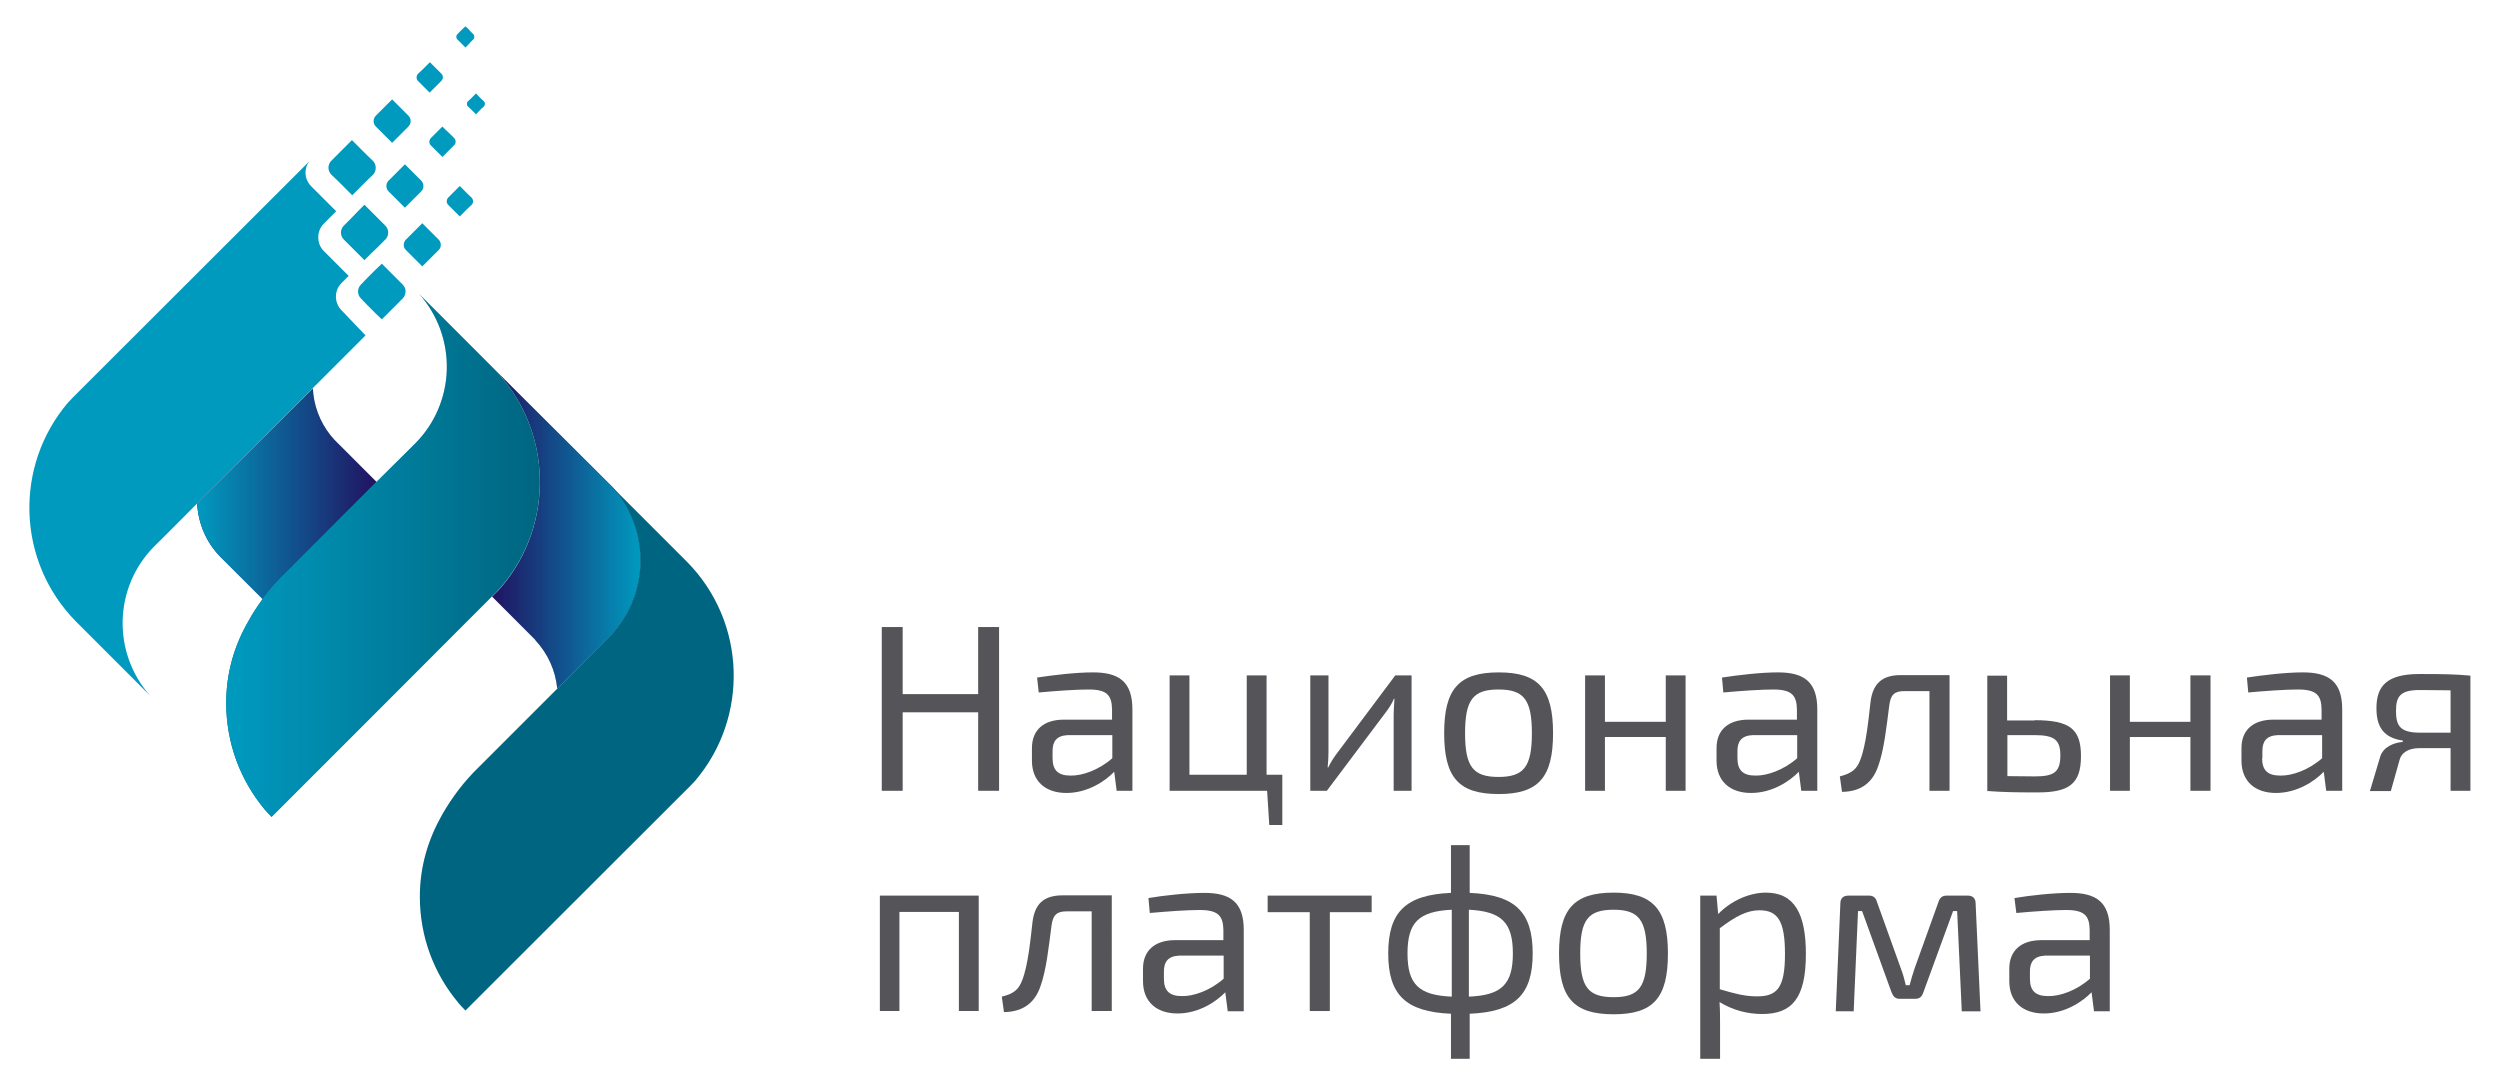
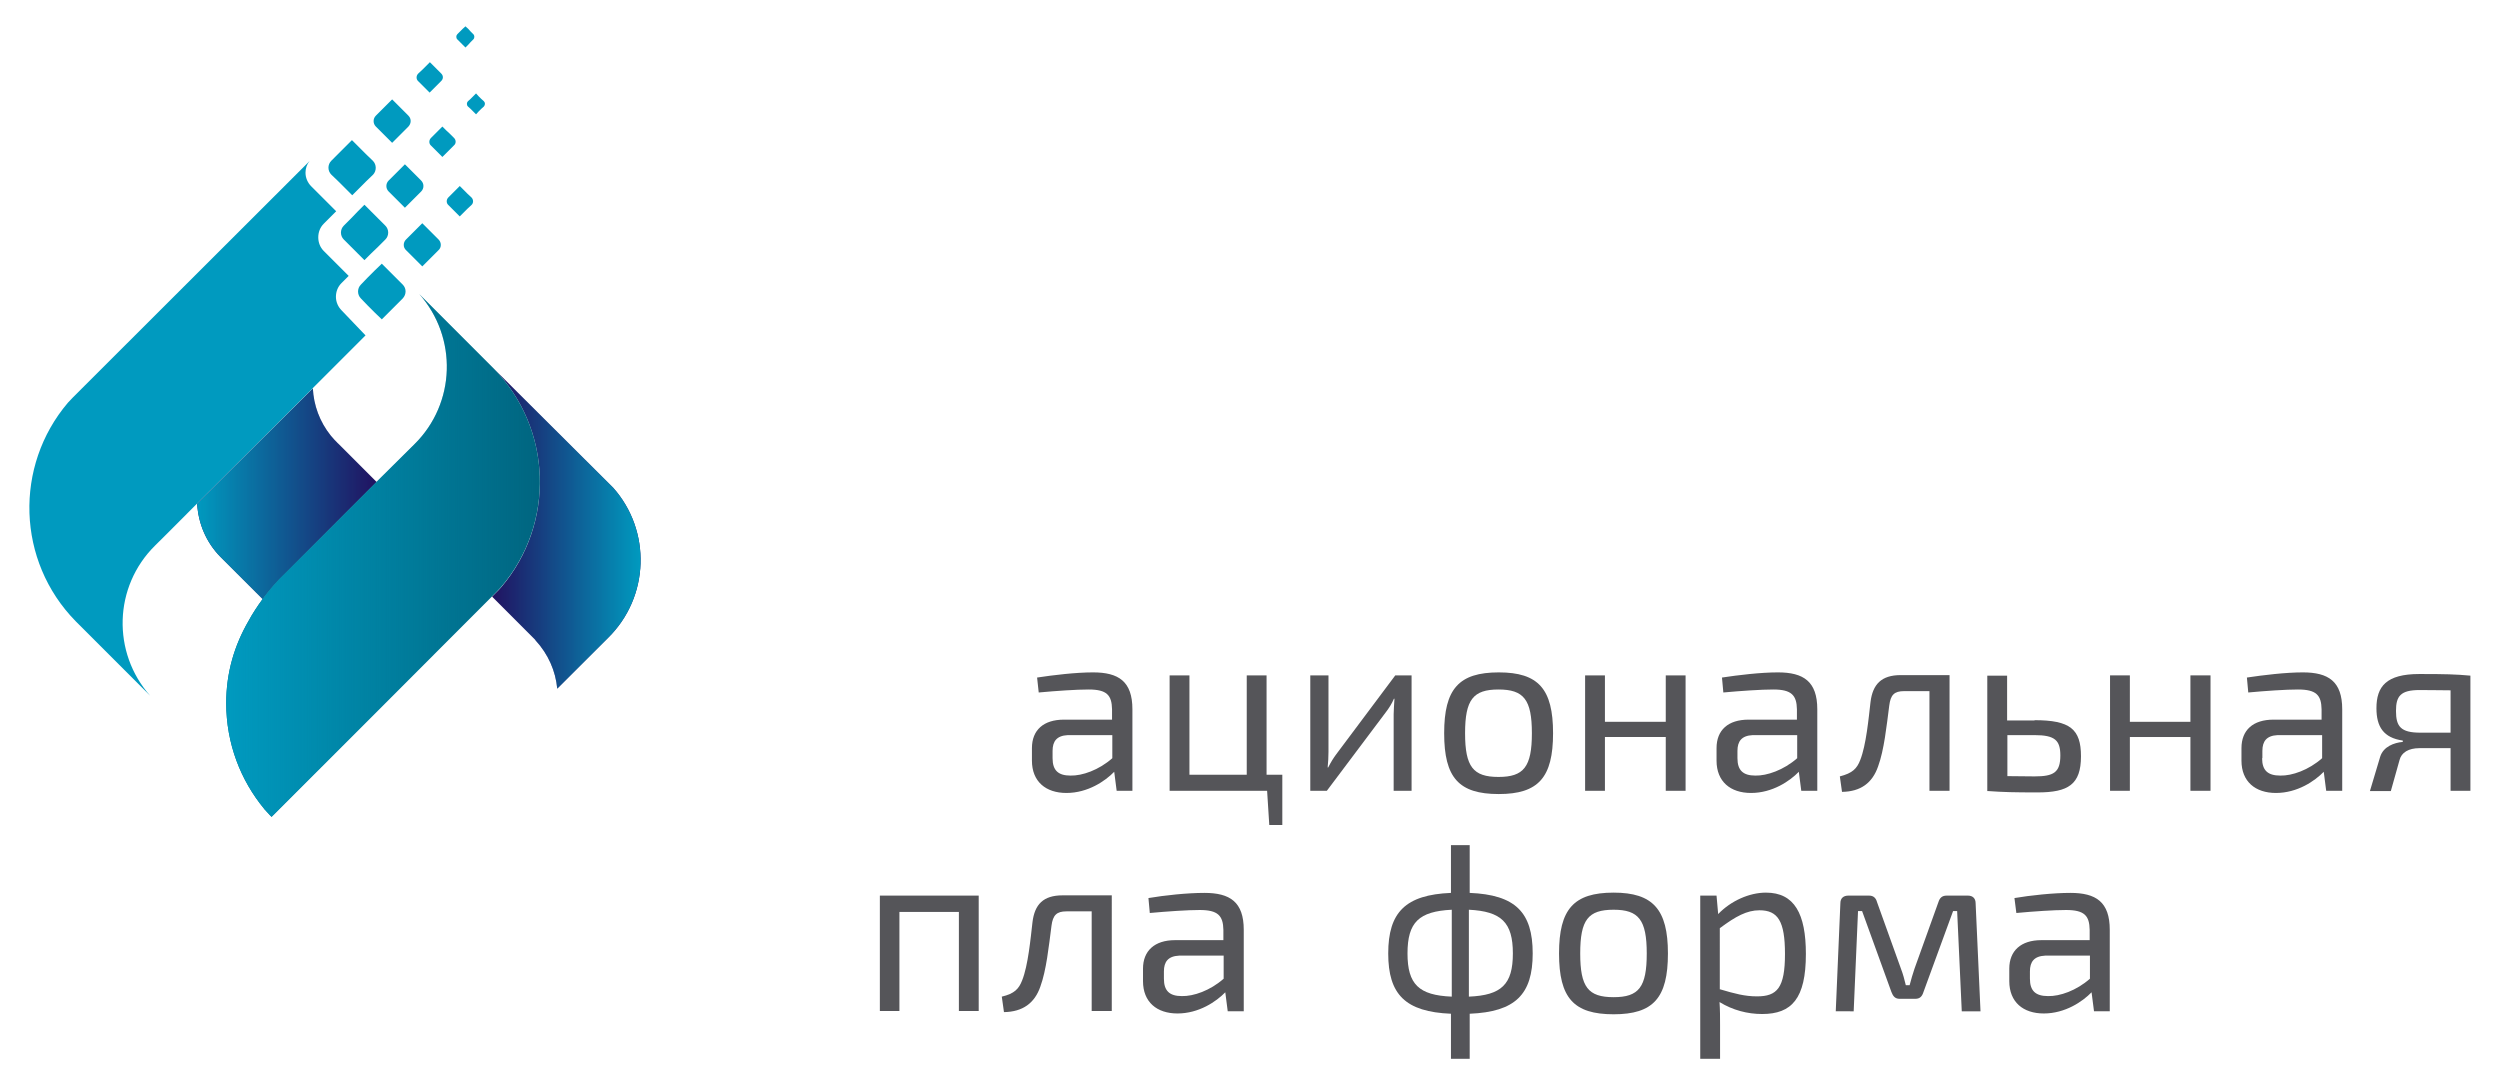
<svg xmlns="http://www.w3.org/2000/svg" id="Слой_1" x="0px" y="0px" viewBox="0 0 92.06 39.96" style="enable-background:new 0 0 92.06 39.96;" xml:space="preserve">
  <style type="text/css"> svg {background-color: rgb(255,255,255,0);} .st0{fill:#211261;} .st1{fill:url(#SVGID_1_);} .st2{fill:url(#SVGID_2_);} .st3{fill:#006580;} .st4{fill:url(#SVGID_3_);} .st5{fill:#009ABF;} .st6{fill:#555559;} .st7{fill:url(#SVGID_4_);} .st8{fill:url(#SVGID_5_);} .st9{fill:url(#SVGID_6_);} </style>
  <path class="st0" d="M10.5,21.12c0,0,1.97-1.97,3.37-3.37l-1.39-1.39c-0.03-0.03-0.07-0.06-0.1-0.1 c-0.02-0.02-0.04-0.04-0.06-0.06l-0.14-0.16c-0.41-0.51-0.63-1.12-0.66-1.74c-1.29,1.28-3.02,3.02-4.26,4.25 c0.04,0.71,0.32,1.41,0.86,1.96l1.55,1.55C9.92,21.73,10.19,21.41,10.5,21.12z" />
  <linearGradient id="SVGID_1_" gradientUnits="userSpaceOnUse" x1="7.263" y1="18.181" x2="13.87" y2="18.181">
    <stop offset="0" style="stop-color:#009ABF" />
    <stop offset="1" style="stop-color:#009ABF;stop-opacity:0" />
  </linearGradient>
  <path class="st1" d="M10.5,21.12c0,0,1.97-1.97,3.37-3.37l-1.39-1.39c-0.03-0.03-0.07-0.06-0.1-0.1 c-0.02-0.02-0.04-0.04-0.06-0.06l-0.14-0.16c-0.41-0.51-0.63-1.12-0.66-1.74c-1.29,1.28-3.02,3.02-4.26,4.25 c0.04,0.71,0.32,1.41,0.86,1.96l1.55,1.55C9.92,21.73,10.19,21.41,10.5,21.12z" />
  <path class="st0" d="M22.58,17.96l-4.41-4.4c2.18,2.22,2.28,5.72,0.29,8.06c-0.06,0.07-0.12,0.13-0.18,0.19 c-0.01,0.01-0.06,0.06-0.16,0.16c0.38,0.38,1.03,1.03,1.56,1.56c0.02,0.02,0.03,0.03,0.04,0.05c0.47,0.51,0.74,1.13,0.8,1.78 c0.95-0.95,1.79-1.79,1.87-1.87C23.92,21.98,23.99,19.55,22.58,17.96z" />
  <linearGradient id="SVGID_2_" gradientUnits="userSpaceOnUse" x1="18.117" y1="19.46" x2="23.589" y2="19.46">
    <stop offset="0" style="stop-color:#009ABF;stop-opacity:0" />
    <stop offset="1" style="stop-color:#009ABF" />
  </linearGradient>
  <path class="st2" d="M22.58,17.96l-4.41-4.4c2.18,2.22,2.28,5.72,0.29,8.06c-0.06,0.07-0.12,0.13-0.18,0.19 c-0.01,0.01-0.06,0.06-0.16,0.16c0.38,0.38,1.03,1.03,1.56,1.56c0.02,0.02,0.03,0.03,0.04,0.05c0.47,0.51,0.74,1.13,0.8,1.78 c0.95-0.95,1.79-1.79,1.87-1.87C23.92,21.98,23.99,19.55,22.58,17.96z" />
  <path class="st3" d="M18.17,13.56C18.17,13.56,18.17,13.56,18.17,13.56c-0.02-0.02-0.08-0.08-0.1-0.1 c-0.33-0.33-1.58-1.58-2.63-2.63c1.41,1.59,1.35,4.02-0.18,5.53c-0.07,0.07-0.65,0.65-1.39,1.38c-1.4,1.41-3.37,3.37-3.37,3.37 c-0.31,0.29-0.58,0.61-0.83,0.95c-0.19,0.26-0.37,0.53-0.52,0.81c-0.52,0.9-0.82,1.9-0.82,3.02c0,1.49,0.53,2.85,1.41,3.91 c0-0.01-0.01-0.01-0.02-0.02c0.07,0.08,0.15,0.16,0.22,0.24C9.95,30.03,10,30.08,10,30.08s6.96-6.95,8.11-8.11 c0.1-0.1,0.15-0.15,0.16-0.16c0.06-0.06,0.12-0.13,0.18-0.19C20.45,19.28,20.35,15.78,18.17,13.56z" />
  <linearGradient id="SVGID_3_" gradientUnits="userSpaceOnUse" x1="8.327" y1="20.455" x2="19.882" y2="20.455">
    <stop offset="0" style="stop-color:#009ABF" />
    <stop offset="1" style="stop-color:#009ABF;stop-opacity:0" />
  </linearGradient>
  <path class="st4" d="M18.17,13.56C18.17,13.56,18.17,13.56,18.17,13.56c-0.02-0.02-1.68-1.68-2.73-2.73 c1.41,1.59,1.35,4.02-0.18,5.53c-0.07,0.07-0.65,0.65-1.39,1.38c-1.4,1.41-3.37,3.37-3.37,3.37c-0.31,0.29-0.58,0.61-0.83,0.95 c-0.19,0.26-0.37,0.53-0.52,0.81c-0.52,0.9-0.82,1.9-0.82,3.02c0,1.49,0.53,2.85,1.41,3.91c0-0.01-0.01-0.01-0.02-0.02 c0.07,0.08,0.15,0.16,0.22,0.24C9.95,30.03,10,30.08,10,30.08s6.96-6.95,8.11-8.11c0.1-0.1,0.15-0.15,0.16-0.16 c0.06-0.06,0.12-0.13,0.18-0.19C20.45,19.28,20.35,15.78,18.17,13.56z" />
-   <path class="st3" d="M25.31,20.7c-0.01-0.01-0.08-0.08-0.1-0.1c-0.26-0.26-1.06-1.06-1.9-1.9c-0.2-0.2-0.4-0.4-0.6-0.6l-0.14-0.14 c1.41,1.59,1.35,4.02-0.18,5.53c-0.08,0.08-0.92,0.92-1.87,1.87c-1.33,1.33-2.89,2.89-2.89,2.89c-0.54,0.52-0.99,1.12-1.35,1.75 c-0.51,0.9-0.82,1.9-0.82,3.02c0,1.49,0.53,2.85,1.42,3.91c-0.01-0.01-0.01-0.01-0.02-0.02c0.07,0.08,0.14,0.16,0.22,0.24 c0.01,0.01,0.06,0.06,0.06,0.06s8.18-8.17,8.28-8.27c0.06-0.06,0.12-0.13,0.18-0.19C27.58,26.42,27.49,22.92,25.31,20.7z" />
  <path class="st5" d="M12.58,11.43c-0.13-0.13-0.21-0.31-0.21-0.5c0-0.19,0.07-0.37,0.2-0.5l0.27-0.27l-0.92-0.92 c-0.13-0.13-0.2-0.31-0.2-0.5c0-0.19,0.07-0.37,0.2-0.5l0.46-0.46l-0.92-0.92c-0.13-0.13-0.21-0.31-0.21-0.5 c0-0.16,0.05-0.31,0.15-0.43l-0.95,0.95l-7.33,7.32l-0.09,0.09c-0.1,0.1-0.26,0.26-0.35,0.35c-0.06,0.06-0.12,0.13-0.18,0.19 c-1.98,2.33-1.89,5.83,0.29,8.05c0.01,0.01,0.03,0.03,0.05,0.05c0.33,0.33,1.64,1.64,2.69,2.69c-1.41-1.59-1.35-4.02,0.18-5.53 c0.06-0.05,0.67-0.67,1.53-1.53c1.24-1.23,2.97-2.97,4.26-4.25c1-1,1.88-1.88,1.96-1.96L12.58,11.43z" />
  <path class="st5" d="M13.73,5.92l-0.26-0.25l-0.26-0.26l-0.25-0.25l-0.25,0.25l-0.26,0.26L12.2,5.92 c-0.14,0.14-0.14,0.37,0,0.51l0.26,0.25l0.26,0.26l0.25,0.25l0.25-0.25l0.26-0.26l0.26-0.25C13.87,6.29,13.87,6.06,13.73,5.92z" />
  <path class="st5" d="M15.04,4.26l-0.2-0.2l-0.2-0.2l-0.2-0.2l-0.2,0.2l-0.2,0.2l-0.2,0.2c-0.11,0.11-0.11,0.29,0,0.4l0.2,0.2 l0.2,0.2l0.2,0.2l0.2-0.2l0.2-0.2l0.2-0.2C15.15,4.54,15.15,4.37,15.04,4.26z" />
  <path class="st5" d="M16.25,2.71l-0.14-0.14l-0.14-0.14l-0.14-0.14l-0.14,0.14l-0.14,0.14L15.4,2.71 c-0.08,0.08-0.08,0.21,0,0.28l0.14,0.14l0.14,0.14l0.14,0.14l0.14-0.14l0.14-0.14l0.14-0.14C16.33,2.91,16.33,2.79,16.25,2.71z" />
  <path class="st5" d="M17.43,1.26l-0.1-0.1l-0.09-0.1l-0.1-0.09l-0.1,0.09l-0.1,0.1l-0.1,0.1c-0.05,0.05-0.05,0.14,0,0.19 l0.1,0.1l0.1,0.1l0.1,0.1l0.1-0.1l0.09-0.1l0.1-0.1C17.48,1.4,17.48,1.31,17.43,1.26z" />
  <path class="st5" d="M14.19,8.31l-0.26-0.26l-0.26-0.26l-0.25-0.25l-0.25,0.25l-0.25,0.26l-0.26,0.26 c-0.14,0.14-0.14,0.37,0,0.51l0.26,0.26l0.25,0.25l0.25,0.25l0.25-0.25l0.26-0.25l0.26-0.26C14.33,8.68,14.33,8.45,14.19,8.31z" />
  <path class="st5" d="M15.51,6.65l-0.2-0.2l-0.2-0.2l-0.2-0.2l-0.2,0.2l-0.2,0.2l-0.2,0.2c-0.11,0.11-0.11,0.29,0,0.4l0.2,0.2 l0.2,0.2l0.2,0.2l0.2-0.2l0.2-0.2l0.2-0.2C15.62,6.94,15.62,6.76,15.51,6.65z" />
  <path class="st5" d="M16.72,5.08l-0.14-0.14L16.43,4.8l-0.14-0.14L16.15,4.8l-0.14,0.14l-0.14,0.14c-0.08,0.08-0.08,0.21,0,0.28 l0.14,0.14l0.14,0.14l0.14,0.14l0.14-0.14l0.14-0.14l0.14-0.14C16.8,5.29,16.8,5.16,16.72,5.08z" />
  <path class="st5" d="M17.82,3.73l-0.1-0.09l-0.1-0.1l-0.09-0.1l-0.1,0.1l-0.1,0.1l-0.1,0.09c-0.05,0.05-0.05,0.14,0,0.19 l0.1,0.09l0.1,0.1l0.1,0.1l0.09-0.1l0.1-0.1l0.1-0.09C17.87,3.86,17.87,3.78,17.82,3.73z" />
  <path class="st5" d="M14.83,10.48l-0.26-0.26l-0.26-0.26l-0.25-0.25l-0.26,0.25l-0.26,0.26l-0.25,0.26 c-0.14,0.14-0.14,0.37,0,0.51l0.25,0.26l0.26,0.26l0.26,0.25l0.25-0.25l0.26-0.26l0.26-0.26 C14.97,10.84,14.97,10.62,14.83,10.48z" />
  <path class="st5" d="M16.15,8.82l-0.2-0.2l-0.2-0.2l-0.2-0.2l-0.2,0.2l-0.2,0.2l-0.2,0.2c-0.11,0.11-0.11,0.29,0,0.39l0.2,0.2 l0.2,0.2l0.2,0.2l0.2-0.2l0.2-0.2l0.2-0.2C16.26,9.11,16.26,8.93,16.15,8.82z" />
  <path class="st5" d="M17.36,7.27l-0.15-0.14l-0.14-0.14l-0.14-0.14l-0.14,0.14l-0.14,0.14l-0.14,0.14 c-0.08,0.08-0.08,0.21,0,0.28l0.14,0.14l0.14,0.14l0.14,0.14l0.14-0.14l0.14-0.14l0.15-0.14C17.44,7.48,17.44,7.35,17.36,7.27z" />
-   <path class="st6" d="M36.79,29.12h-0.77v-2.89h-2.78v2.89h-0.77v-6.03h0.77v2.47h2.78v-2.47h0.77V29.12z" />
  <path class="st6" d="M38.19,24.95c0.59-0.09,1.42-0.19,2.06-0.19c0.94,0,1.45,0.33,1.45,1.36v3h-0.58l-0.09-0.7 c-0.33,0.34-0.97,0.78-1.76,0.78c-0.76,0-1.27-0.42-1.27-1.19v-0.46c0-0.67,0.43-1.05,1.18-1.05h1.77v-0.38 c-0.01-0.52-0.19-0.73-0.86-0.73c-0.46,0-1.18,0.05-1.84,0.11L38.19,24.95z M38.76,27.92c0,0.45,0.21,0.64,0.66,0.64 c0.43,0.01,1.04-0.2,1.54-0.64v-0.85h-1.64c-0.41,0.02-0.56,0.23-0.56,0.58V27.92z" />
  <path class="st6" d="M46.74,30.38l-0.08-1.26h-3.59v-4.25h0.73v3.66h2.11v-3.66h0.73v3.66h0.58v1.85H46.74z" />
  <path class="st6" d="M51.32,29.12V26.3c0-0.18,0.02-0.36,0.03-0.57h-0.02c-0.07,0.17-0.19,0.36-0.3,0.5l-2.17,2.89h-0.61v-4.25 h0.67v2.82c0,0.19-0.01,0.36-0.03,0.57h0.02c0.09-0.18,0.2-0.36,0.3-0.49l2.17-2.9h0.6v4.25H51.32z" />
  <path class="st6" d="M57.19,27c0,1.63-0.54,2.24-2,2.24c-1.47,0-2.01-0.6-2.01-2.24c0-1.63,0.54-2.24,2.01-2.24 C56.65,24.76,57.19,25.37,57.19,27z M53.95,27c0,1.24,0.3,1.61,1.23,1.61c0.93,0,1.23-0.37,1.23-1.61c0-1.24-0.3-1.61-1.23-1.61 C54.25,25.39,53.95,25.76,53.95,27z" />
  <path class="st6" d="M62.07,29.12h-0.73v-1.98H59.1v1.98h-0.73v-4.25h0.73v1.71h2.24v-1.71h0.73V29.12z" />
  <path class="st6" d="M63.41,24.95c0.59-0.09,1.42-0.19,2.06-0.19c0.94,0,1.45,0.33,1.45,1.36v3h-0.59l-0.09-0.7 c-0.33,0.34-0.97,0.78-1.76,0.78c-0.76,0-1.27-0.42-1.27-1.19v-0.46c0-0.67,0.43-1.05,1.18-1.05h1.78v-0.38 c-0.01-0.52-0.2-0.73-0.87-0.73c-0.45,0-1.18,0.05-1.84,0.11L63.41,24.95z M63.98,27.92c0,0.45,0.21,0.64,0.66,0.64 c0.42,0.01,1.04-0.2,1.54-0.64v-0.85h-1.64c-0.41,0.02-0.56,0.23-0.56,0.58V27.92z" />
  <path class="st6" d="M71.79,29.12h-0.74v-3.67h-0.93c-0.37,0-0.5,0.14-0.55,0.53c-0.1,0.77-0.19,1.64-0.41,2.24 c-0.21,0.61-0.64,0.93-1.33,0.94l-0.08-0.57c0.47-0.12,0.63-0.29,0.75-0.6c0.22-0.55,0.31-1.54,0.38-2.14 c0.08-0.65,0.4-0.99,1.11-0.99h1.8V29.12z" />
  <path class="st6" d="M74.92,26.52c1.31,0,1.71,0.33,1.71,1.33c0,1.04-0.47,1.33-1.6,1.33c-0.85,0-1.26-0.01-1.82-0.05h-0.03v-4.25 h0.73v1.65H74.92z M74.92,28.59c0.7,0,0.95-0.14,0.95-0.77c0-0.56-0.2-0.75-0.95-0.75h-1v1.51L74.92,28.59z" />
  <path class="st6" d="M81.4,29.12h-0.74v-1.98h-2.23v1.98h-0.73v-4.25h0.73v1.71h2.23v-1.71h0.74V29.12z" />
  <path class="st6" d="M82.74,24.95c0.6-0.09,1.42-0.19,2.06-0.19c0.94,0,1.45,0.33,1.45,1.36v3h-0.59l-0.09-0.7 c-0.33,0.34-0.97,0.78-1.76,0.78c-0.76,0-1.27-0.42-1.27-1.19v-0.46c0-0.67,0.43-1.05,1.18-1.05h1.77v-0.38 c-0.01-0.52-0.19-0.73-0.87-0.73c-0.45,0-1.18,0.05-1.83,0.11L82.74,24.95z M83.3,27.92c0,0.45,0.21,0.64,0.67,0.64 c0.43,0.01,1.04-0.2,1.54-0.64v-0.85h-1.64c-0.41,0.02-0.56,0.23-0.56,0.58V27.92z" />
  <path class="st6" d="M88.48,27.27c-0.71-0.1-0.97-0.51-0.97-1.19c0-0.8,0.36-1.26,1.58-1.26c0.95,0,1.34,0.01,1.88,0.06v4.24h-0.73 v-1.57H89.1c-0.41,0-0.67,0.16-0.74,0.44l-0.32,1.14h-0.77l0.38-1.27c0.12-0.37,0.51-0.51,0.83-0.54V27.27z M90.24,25.42 c-0.3,0-0.69-0.01-1.14-0.01c-0.71,0-0.87,0.23-0.87,0.77c0,0.57,0.17,0.8,0.9,0.8h1.11V25.42z" />
  <path class="st6" d="M36.04,37.23h-0.73v-3.65h-2.19v3.65H32.4v-4.25h3.64V37.23z" />
  <path class="st6" d="M40.94,37.23H40.2v-3.67h-0.93c-0.36,0-0.5,0.14-0.55,0.53c-0.1,0.77-0.19,1.64-0.41,2.24 c-0.21,0.61-0.65,0.93-1.34,0.94l-0.08-0.57c0.47-0.11,0.63-0.29,0.75-0.6c0.22-0.55,0.31-1.54,0.38-2.14 c0.08-0.66,0.4-0.99,1.11-0.99h1.81V37.23z" />
  <path class="st6" d="M42.29,33.07c0.59-0.1,1.42-0.19,2.06-0.19c0.94,0,1.45,0.33,1.45,1.36v3h-0.59l-0.09-0.7 c-0.33,0.34-0.97,0.78-1.76,0.78c-0.76,0-1.27-0.42-1.27-1.19v-0.46c0-0.66,0.43-1.05,1.18-1.05h1.78v-0.38 c-0.01-0.52-0.2-0.73-0.87-0.73c-0.46,0-1.18,0.05-1.84,0.11L42.29,33.07z M42.86,36.04c0,0.45,0.21,0.64,0.66,0.64 c0.43,0.01,1.04-0.2,1.54-0.64v-0.85h-1.64c-0.41,0.02-0.56,0.23-0.56,0.58V36.04z" />
-   <path class="st6" d="M48.97,33.59v3.64h-0.74v-3.64h-1.55v-0.61h3.83v0.61H48.97z" />
  <path class="st6" d="M54.12,32.88c1.68,0.07,2.32,0.71,2.32,2.23c0,1.51-0.64,2.15-2.32,2.22v1.66h-0.69v-1.66 c-1.68-0.07-2.31-0.71-2.31-2.22c0-1.52,0.64-2.16,2.31-2.23v-1.76h0.69V32.88z M53.46,33.5c-1.21,0.06-1.63,0.46-1.63,1.61 c0,1.14,0.42,1.54,1.63,1.59V33.5z M54.09,36.7c1.2-0.05,1.62-0.45,1.62-1.59c0-1.14-0.42-1.55-1.62-1.61V36.7z" />
  <path class="st6" d="M61.42,35.11c0,1.64-0.54,2.24-2,2.24c-1.47,0-2.01-0.6-2.01-2.24c0-1.63,0.54-2.24,2.01-2.24 C60.87,32.87,61.42,33.49,61.42,35.11z M58.19,35.11c0,1.24,0.29,1.61,1.23,1.61c0.93,0,1.22-0.37,1.22-1.61 c0-1.24-0.3-1.61-1.22-1.61C58.48,33.5,58.19,33.87,58.19,35.11z" />
  <path class="st6" d="M63.27,33.66c0.47-0.49,1.15-0.79,1.76-0.79c1.05,0,1.47,0.78,1.47,2.26c0,1.64-0.52,2.21-1.61,2.21 c-0.54,0-1.08-0.14-1.57-0.44c0.02,0.29,0.02,0.56,0.02,0.86v1.23h-0.73v-6.01h0.6L63.27,33.66z M63.34,36.43 c0.54,0.16,0.91,0.26,1.36,0.26c0.74,0,1.03-0.31,1.03-1.56c0-1.21-0.26-1.61-0.94-1.61c-0.46,0-0.87,0.22-1.46,0.66V36.43z" />
  <path class="st6" d="M72.47,32.98c0.17,0,0.28,0.1,0.28,0.28l0.18,3.98h-0.69l-0.17-3.69h-0.15l-1.09,2.98 c-0.05,0.16-0.13,0.25-0.3,0.25h-0.58c-0.16,0-0.24-0.09-0.3-0.25l-1.08-2.98h-0.15l-0.16,3.69H67.6l0.17-3.98 c0-0.18,0.11-0.28,0.29-0.28h0.77c0.16,0,0.25,0.09,0.29,0.24L70,35.67c0.08,0.21,0.13,0.4,0.18,0.61h0.14 c0.06-0.22,0.11-0.41,0.18-0.61l0.88-2.45c0.05-0.16,0.14-0.24,0.3-0.24H72.47z" />
  <path class="st6" d="M74.18,33.07c0.59-0.1,1.43-0.19,2.06-0.19c0.94,0,1.45,0.33,1.45,1.36v3h-0.58l-0.09-0.7 c-0.33,0.34-0.97,0.78-1.76,0.78c-0.76,0-1.27-0.42-1.27-1.19v-0.46c0-0.66,0.43-1.05,1.18-1.05h1.78v-0.38 c-0.01-0.52-0.19-0.73-0.87-0.73c-0.46,0-1.18,0.05-1.83,0.11L74.18,33.07z M74.75,36.04c0,0.45,0.21,0.64,0.67,0.64 c0.43,0.01,1.04-0.2,1.54-0.64v-0.85h-1.65c-0.41,0.02-0.56,0.23-0.56,0.58V36.04z" />
</svg>